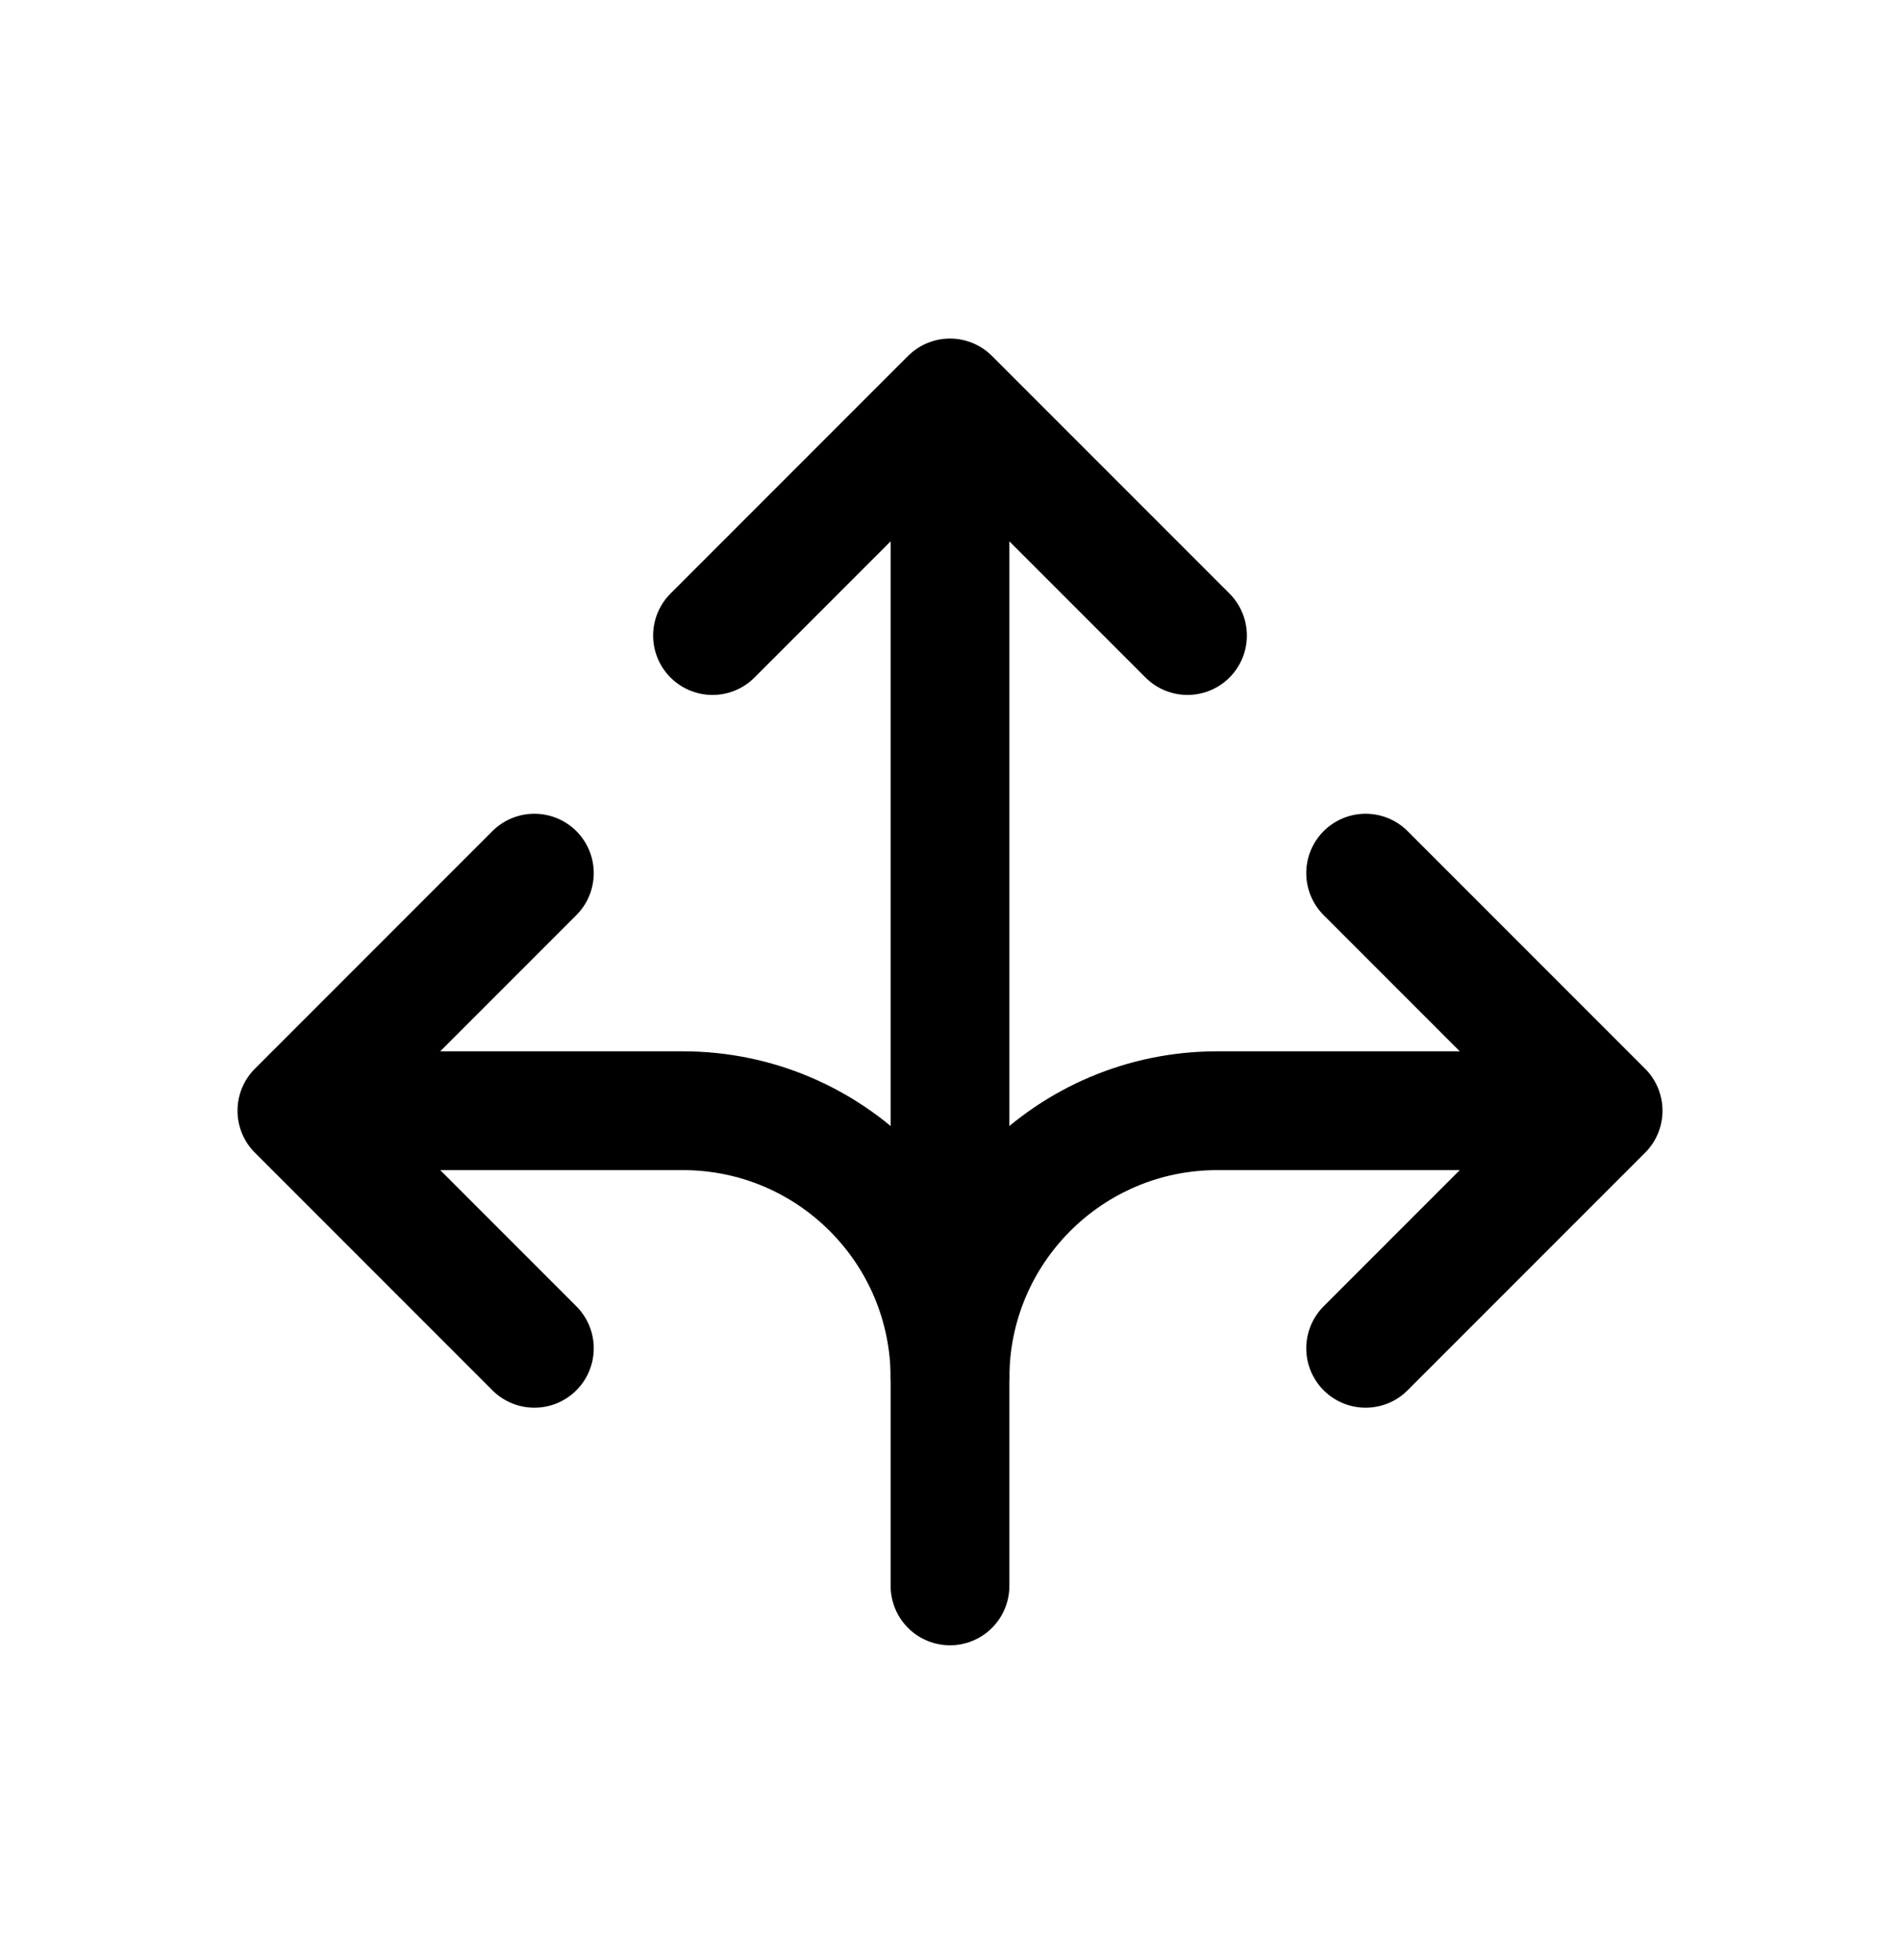
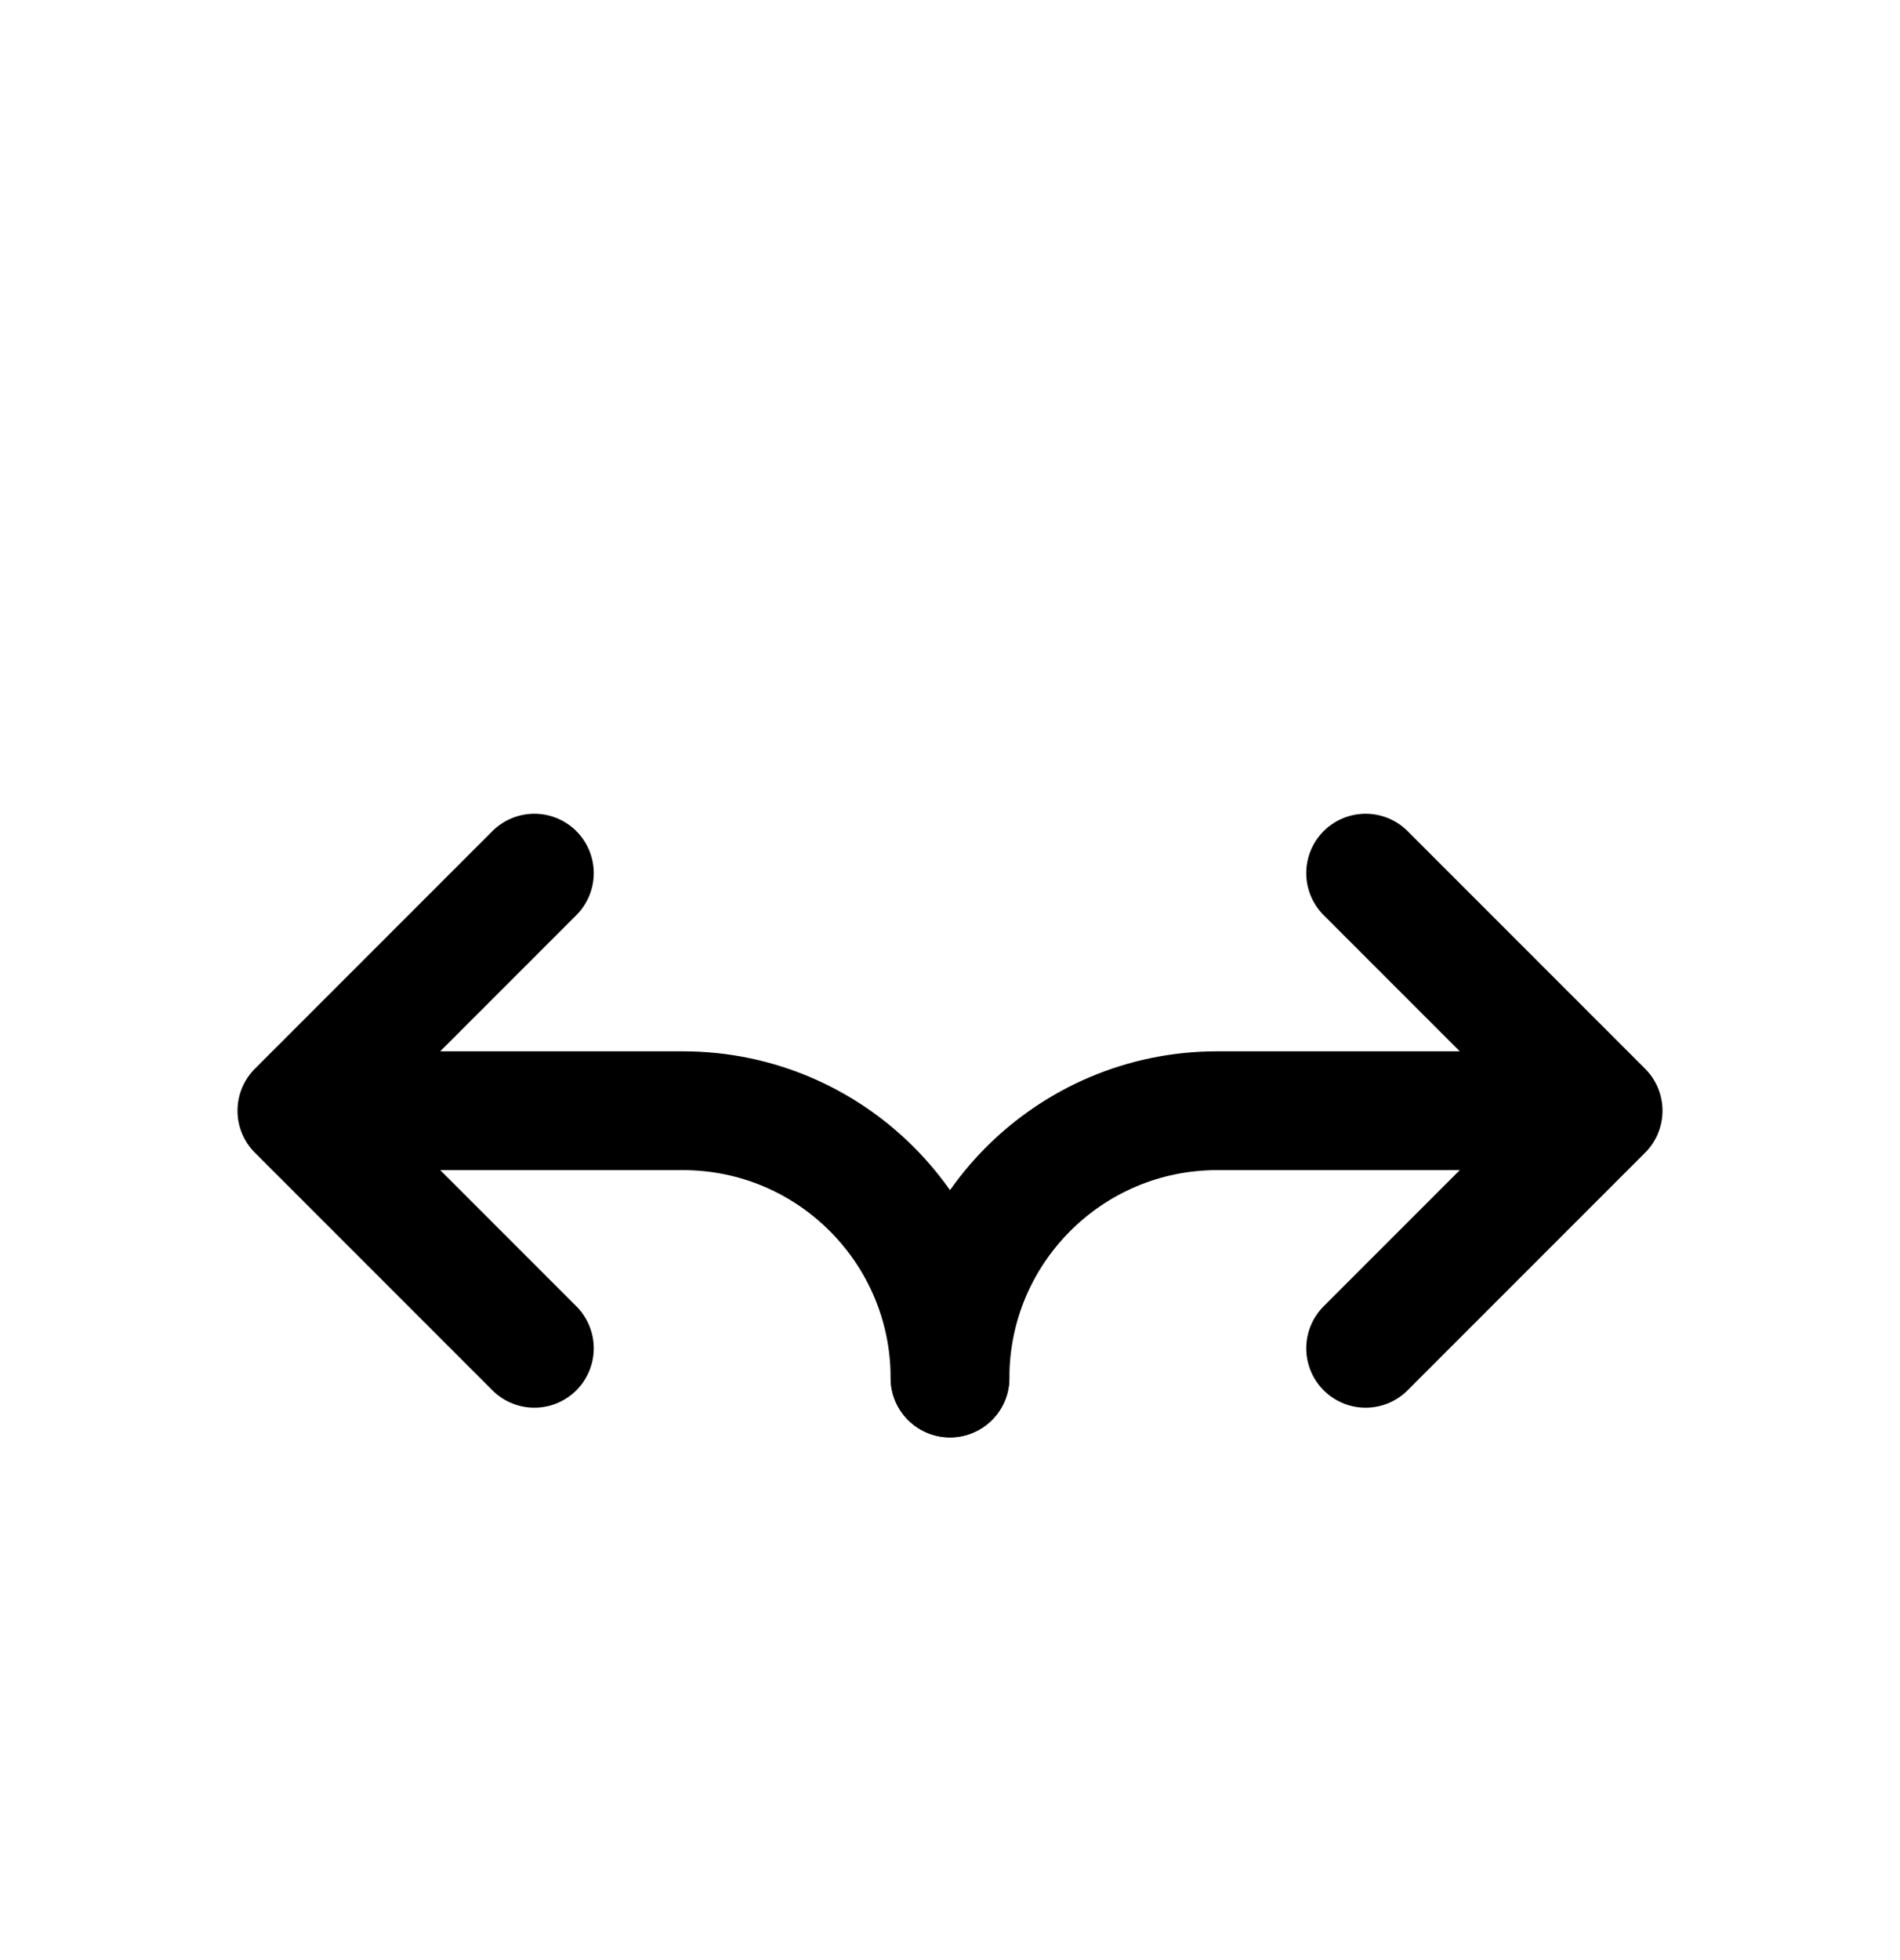
<svg xmlns="http://www.w3.org/2000/svg" width="32" height="33" viewBox="0 0 32 33" fill="none">
-   <path d="M16 26.7V6.7M16 6.7L12 10.7M16 6.7L20 10.7" stroke="black" stroke-width="2" stroke-linecap="round" stroke-linejoin="round" />
  <path d="M5 18.7H11.5C13.985 18.7 16 20.715 16 23.2M5 18.7L9 22.7M5 18.7L9 14.7" stroke="black" stroke-width="2" stroke-linecap="round" stroke-linejoin="round" />
  <path d="M27 18.7H20.5C18.015 18.7 16 20.715 16 23.2M27 18.7L23 22.7M27 18.7L23 14.7" stroke="black" stroke-width="2" stroke-linecap="round" stroke-linejoin="round" />
</svg>